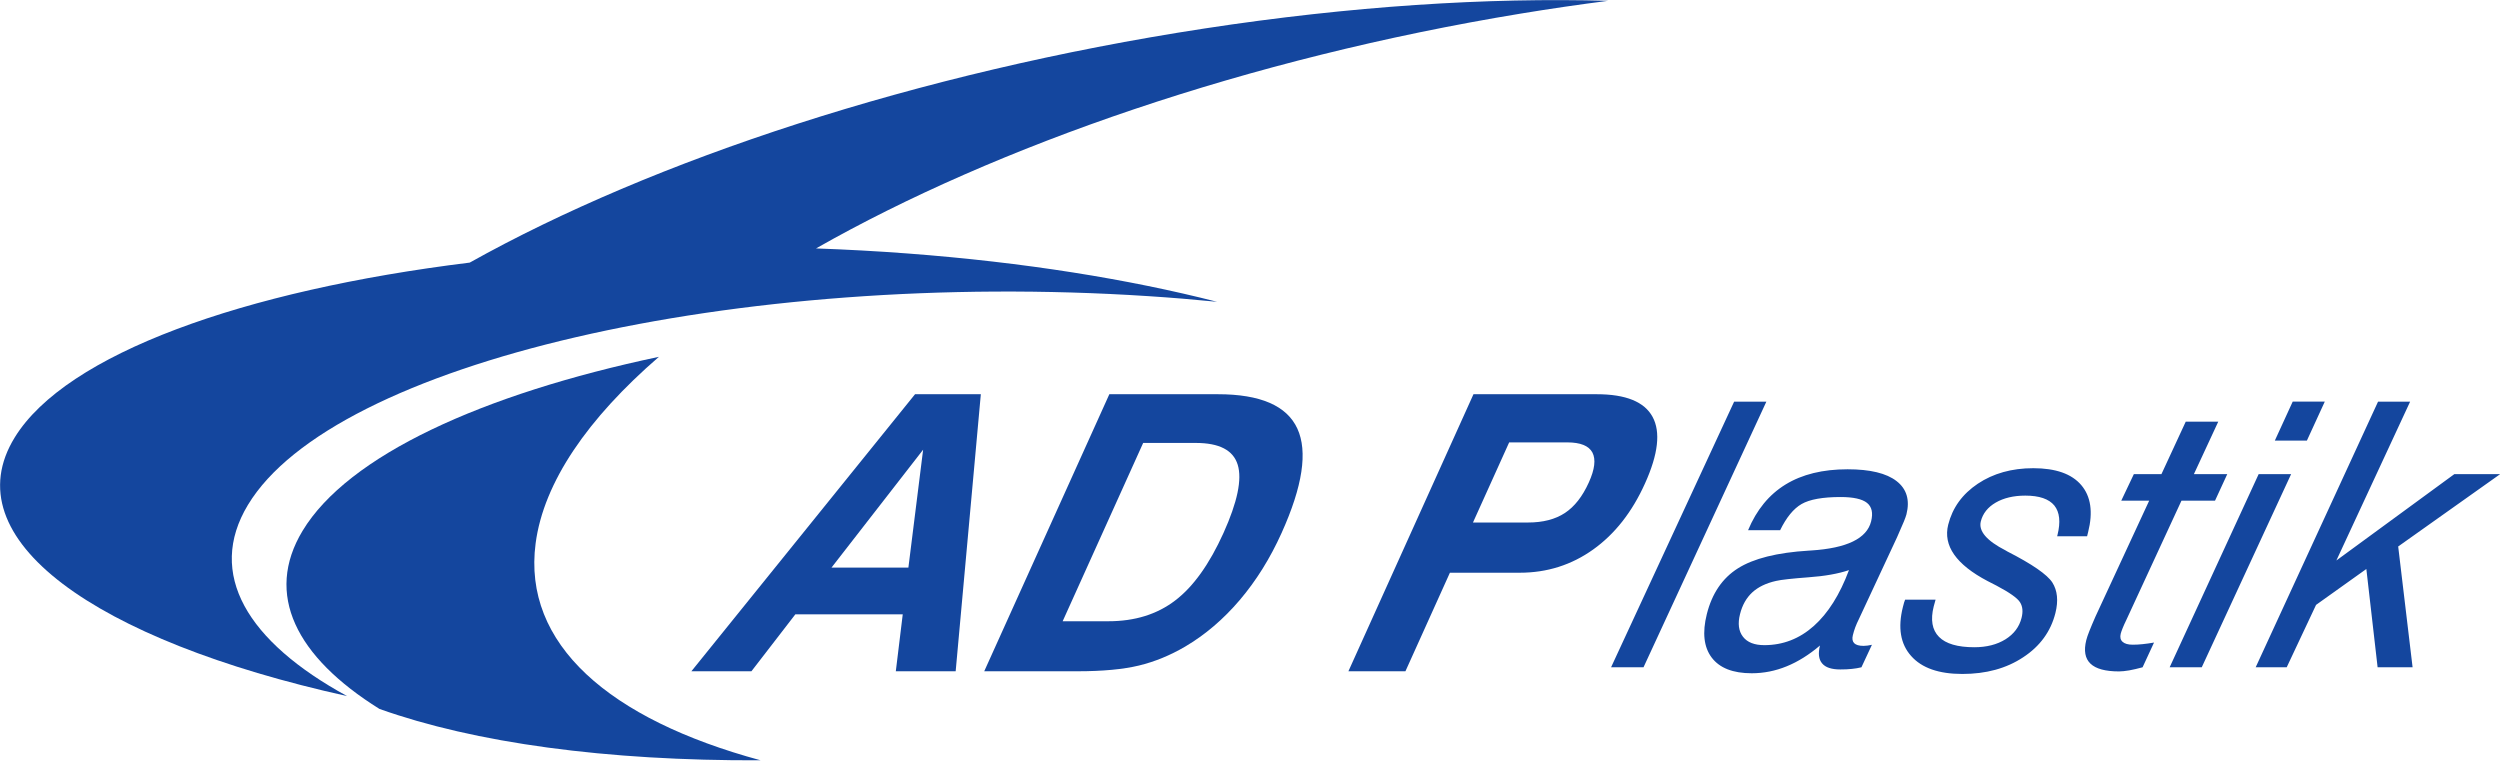
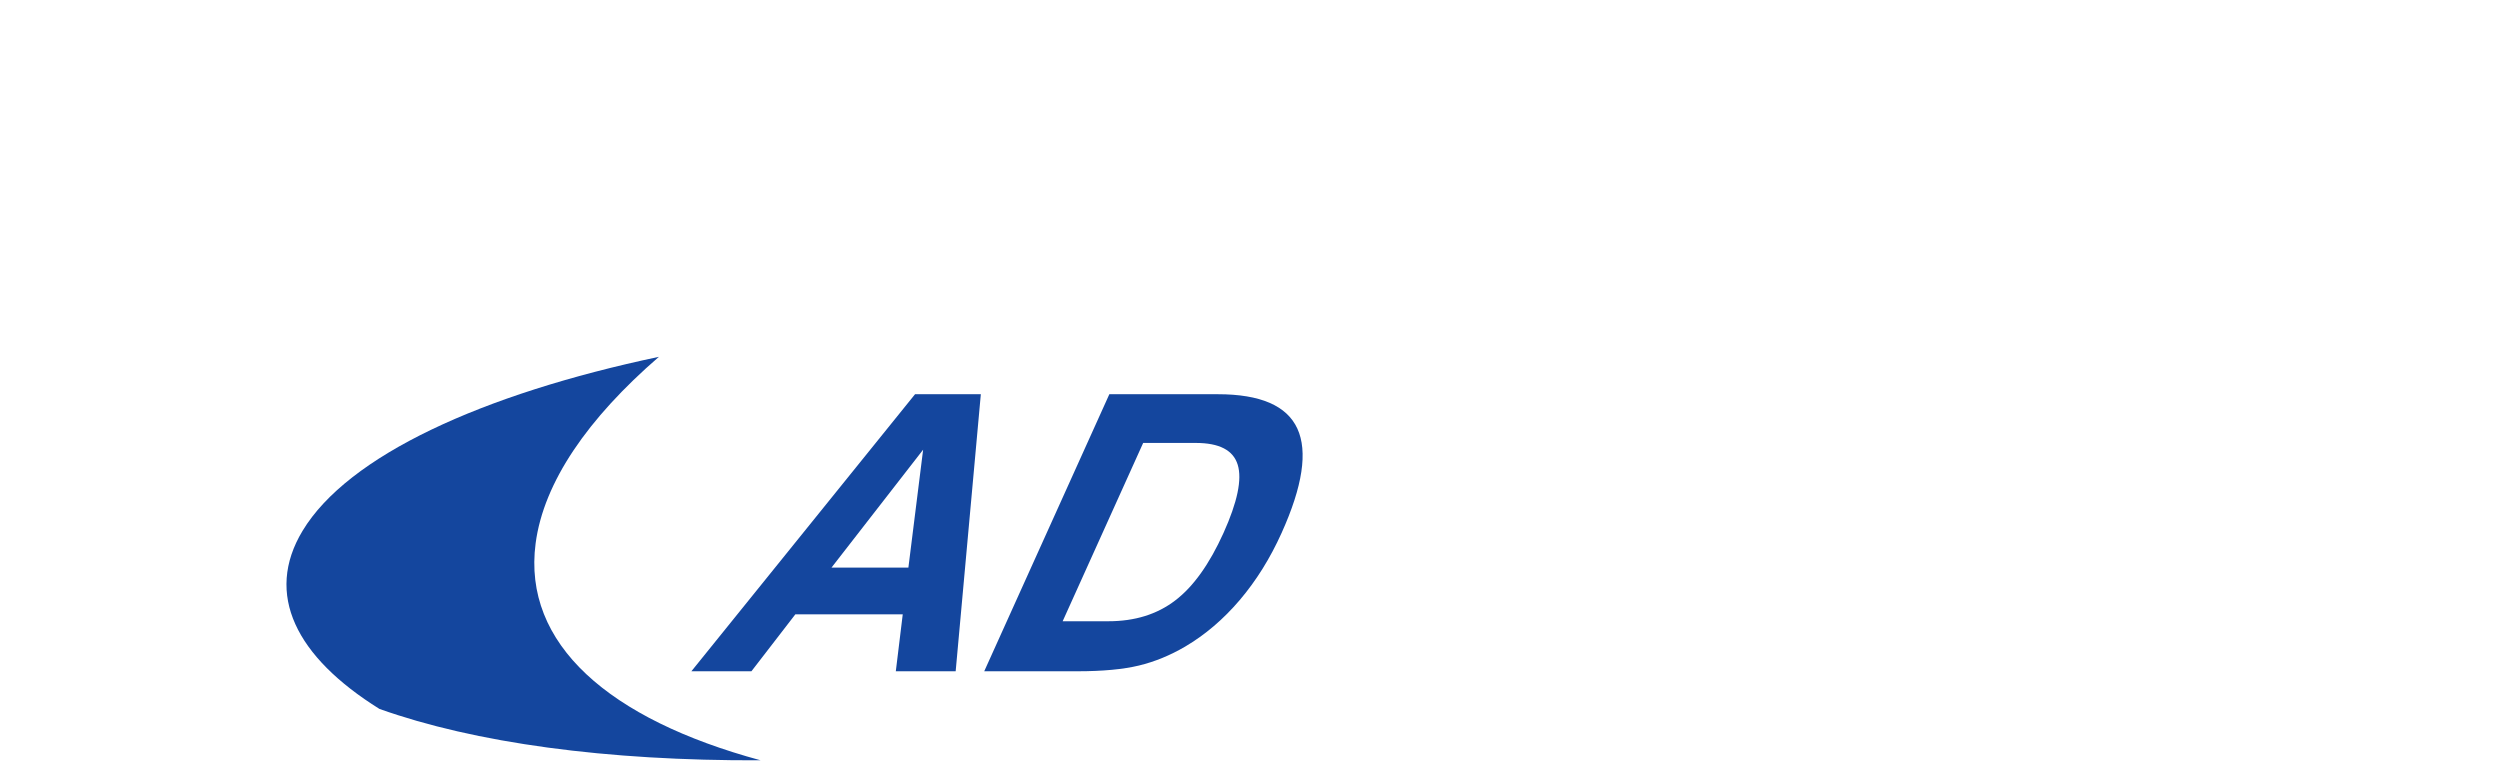
<svg xmlns="http://www.w3.org/2000/svg" width="100%" height="100%" viewBox="0 0 1899 578" version="1.1" xml:space="preserve" style="fill-rule:evenodd;clip-rule:evenodd;stroke-linejoin:round;stroke-miterlimit:2;">
  <g transform="matrix(1,0,0,1,-804.484,-951.449)">
    <g transform="matrix(4.167,0,0,4.167,0,0)">
      <g transform="matrix(1,0,0,1,290.701,333.049)">
        <path d="M0,-5.682C1.473,-16.827 9.493,-28.44 22.475,-39.676C-9.794,-32.863 -34.218,-21.652 -42.482,-7.96C-49.467,3.622 -43.69,15.018 -28.469,24.511C-11.107,30.695 12.834,33.994 41.013,33.875C13.367,26.386 -2.421,12.673 0,-5.682" style="fill:rgb(20,70,158);" />
      </g>
    </g>
    <g transform="matrix(4.167,0,0,4.167,0,0)">
      <g transform="matrix(1,0,0,1,486.199,354.597)">
-         <path d="M0,-126.118C-21.95,-126.741 -46.898,-125.16 -73.6,-121.069C-125.978,-113.049 -174.112,-97.072 -207.511,-78.397C-248.824,-73.303 -281.1,-61.731 -290.45,-46.531C-301.815,-28.078 -276.061,-9.605 -229.866,0.623C-248.089,-9.318 -255.521,-21.663 -247.943,-34.228C-232.319,-60.129 -158.831,-77.173 -83.835,-72.285C-79.559,-72.008 -75.374,-71.658 -71.276,-71.252C-87.425,-75.385 -106.498,-78.461 -127.661,-80.059C-133.256,-80.483 -138.833,-80.784 -144.383,-80.983C-111.408,-99.728 -65.566,-115.632 -15.886,-123.795C-10.511,-124.68 -5.213,-125.45 0,-126.118" style="fill:rgb(20,70,158);" />
-       </g>
+         </g>
    </g>
    <g transform="matrix(4.167,0,0,4.167,0,0)">
      <g transform="matrix(1,0,0,1,457.363,318.647)">
-         <path d="M0,14.083L-8.107,32.048L-18.503,32.048L4.297,-18.455L26.757,-18.455C32.062,-18.455 35.453,-17.076 36.947,-14.322C38.434,-11.576 37.979,-7.538 35.568,-2.202C33.224,3.009 30.075,7.023 26.121,9.847C22.181,12.663 17.709,14.083 12.761,14.083L0,14.083ZM4.205,4.931L14.248,4.931C16.96,4.931 19.2,4.353 20.963,3.194C22.716,2.04 24.168,0.188 25.323,-2.372C26.411,-4.772 26.624,-6.589 25.977,-7.828C25.312,-9.059 23.79,-9.675 21.393,-9.675L10.802,-9.675L4.205,4.931ZM146.882,31.323L169.189,-17.097L175.036,-17.097L161.592,11.855L183.097,-3.888L191.45,-3.888L172.862,9.3L175.487,31.323L169.111,31.323L167.058,13.405L157.89,19.948L152.539,31.323L146.882,31.323ZM131.202,31.323L147.427,-3.888L153.344,-3.888L137.053,31.323L131.202,31.323ZM150.377,-10.004L153.635,-17.107L159.482,-17.107L156.221,-10.004L150.377,-10.004ZM126.268,31.323C125.379,31.562 124.568,31.751 123.826,31.888C123.098,32.009 122.479,32.075 121.972,32.075C119.491,32.075 117.755,31.604 116.772,30.662C115.785,29.722 115.526,28.294 115.999,26.386C116.11,25.948 116.296,25.39 116.569,24.714C116.838,24.032 117.205,23.153 117.678,22.079L127.472,0.948L122.381,0.948L124.676,-3.888L129.705,-3.888L134.134,-13.451L140.062,-13.451L135.622,-3.888L141.703,-3.888L139.474,0.948L133.357,0.948L123.298,22.708C123.025,23.255 122.818,23.737 122.64,24.168C122.468,24.595 122.35,24.938 122.283,25.196C122.125,25.833 122.234,26.331 122.619,26.677C123,27.026 123.62,27.205 124.47,27.205C125.044,27.205 125.645,27.173 126.268,27.106C126.902,27.04 127.598,26.946 128.354,26.813L126.268,31.323ZM82.981,18.993L88.534,18.993C88.499,19.126 88.464,19.273 88.408,19.451C88.349,19.634 88.279,19.882 88.198,20.206C87.579,22.659 87.901,24.515 89.157,25.78C90.399,27.04 92.551,27.667 95.595,27.667C97.838,27.667 99.724,27.185 101.278,26.222C102.821,25.253 103.797,23.95 104.207,22.313C104.497,21.169 104.406,20.228 103.93,19.476C103.461,18.71 102.03,17.702 99.637,16.435C99.27,16.235 98.73,15.966 98.031,15.612C92.271,12.586 89.878,9.153 90.836,5.325C91.617,2.229 93.412,-0.249 96.228,-2.138C99.049,-4.02 102.415,-4.97 106.345,-4.97C110.418,-4.97 113.339,-3.944 115.089,-1.89C116.838,0.164 117.262,3.017 116.341,6.683L116.152,7.435L110.694,7.435L110.75,7.231C111.348,4.839 111.156,3.048 110.183,1.833C109.196,0.634 107.44,0.028 104.893,0.028C102.747,0.028 100.949,0.458 99.5,1.298C98.048,2.138 97.142,3.285 96.778,4.73C96.337,6.493 97.845,8.254 101.309,10.028C101.453,10.116 101.551,10.171 101.589,10.196C106.138,12.517 108.881,14.415 109.823,15.872C110.75,17.345 110.935,19.192 110.379,21.429C109.536,24.78 107.583,27.478 104.507,29.493C101.439,31.53 97.737,32.538 93.419,32.538C89.122,32.538 86.004,31.446 84.076,29.259C82.131,27.083 81.627,24.108 82.575,20.337C82.663,19.989 82.729,19.71 82.792,19.52C82.851,19.317 82.918,19.148 82.981,18.993M67.459,27.353C65.478,29.035 63.456,30.306 61.395,31.142C59.334,31.988 57.203,32.411 55.02,32.411C51.594,32.411 49.162,31.456 47.721,29.55C46.283,27.646 45.989,25.007 46.832,21.632C47.78,17.858 49.669,15.077 52.507,13.282C55.349,11.487 59.645,10.409 65.415,10.056C65.524,10.056 65.685,10.05 65.877,10.028C72.368,9.608 75.997,7.852 76.781,4.73C77.165,3.191 76.92,2.071 76.035,1.355C75.146,0.644 73.54,0.286 71.217,0.286C67.956,0.286 65.58,0.714 64.103,1.563C62.627,2.417 61.329,4.013 60.195,6.337L54.351,6.337C55.895,2.631 58.176,-0.154 61.189,-2.002C64.208,-3.852 67.977,-4.772 72.487,-4.772C76.592,-4.772 79.566,-4.056 81.417,-2.622C83.271,-1.187 83.874,0.836 83.223,3.438C83.149,3.73 82.995,4.157 82.764,4.73C82.53,5.301 82.117,6.259 81.508,7.624L74.548,22.548C74.296,23.056 74.072,23.552 73.894,24.032C73.715,24.515 73.572,24.993 73.453,25.477C73.295,26.11 73.376,26.589 73.694,26.925C74.016,27.251 74.594,27.419 75.402,27.419C75.64,27.419 75.888,27.394 76.133,27.366C76.389,27.331 76.648,27.286 76.931,27.22L75.017,31.323C74.454,31.456 73.873,31.562 73.261,31.618C72.648,31.688 71.959,31.716 71.171,31.716C69.586,31.716 68.477,31.362 67.858,30.62C67.228,29.892 67.099,28.801 67.459,27.353M72.746,13.608C70.811,14.265 68.344,14.706 65.36,14.919C62.385,15.144 60.415,15.356 59.463,15.577C57.658,15.977 56.213,16.669 55.121,17.667C54.04,18.667 53.294,19.989 52.885,21.632C52.448,23.36 52.633,24.738 53.428,25.761C54.222,26.782 55.517,27.286 57.311,27.286C60.713,27.286 63.722,26.12 66.332,23.794C68.935,21.474 71.077,18.083 72.746,13.608M29.378,31.323L51.811,-17.097L57.686,-17.097L35.292,31.323L29.378,31.323Z" style="fill:rgb(20,70,158);fill-rule:nonzero;" />
-       </g>
+         </g>
    </g>
    <g transform="matrix(4.167,0,0,4.167,0,0)">
      <g transform="matrix(1,0,0,1,372.475,300.192)">
        <path d="M0,50.503L22.807,0L42.584,0C50.331,0 55.167,2.093 57.081,6.271C59.002,10.449 58.043,16.792 54.201,25.302C52.123,29.911 49.582,33.987 46.587,37.511C43.588,41.034 40.261,43.865 36.625,46.007C33.889,47.608 31.089,48.757 28.21,49.456C25.333,50.149 21.596,50.503 16.971,50.503L0,50.503ZM14.297,41.384L22.636,41.384C27.457,41.384 31.523,40.121 34.819,37.591C38.123,35.079 41.051,30.964 43.613,25.302C46.157,19.661 47.024,15.509 46.209,12.86C45.397,10.204 42.857,8.881 38.574,8.881L28.973,8.881L14.297,41.384ZM-12.611,0L-0.62,0L-5.207,50.503L-16.117,50.503L-14.853,40.121L-34.428,40.121L-42.437,50.503L-53.382,50.503L-12.611,0ZM-11.138,10.113L-27.846,31.611L-13.825,31.611L-11.138,10.113Z" style="fill:rgb(20,70,158);fill-rule:nonzero;" />
      </g>
    </g>
  </g>
</svg>